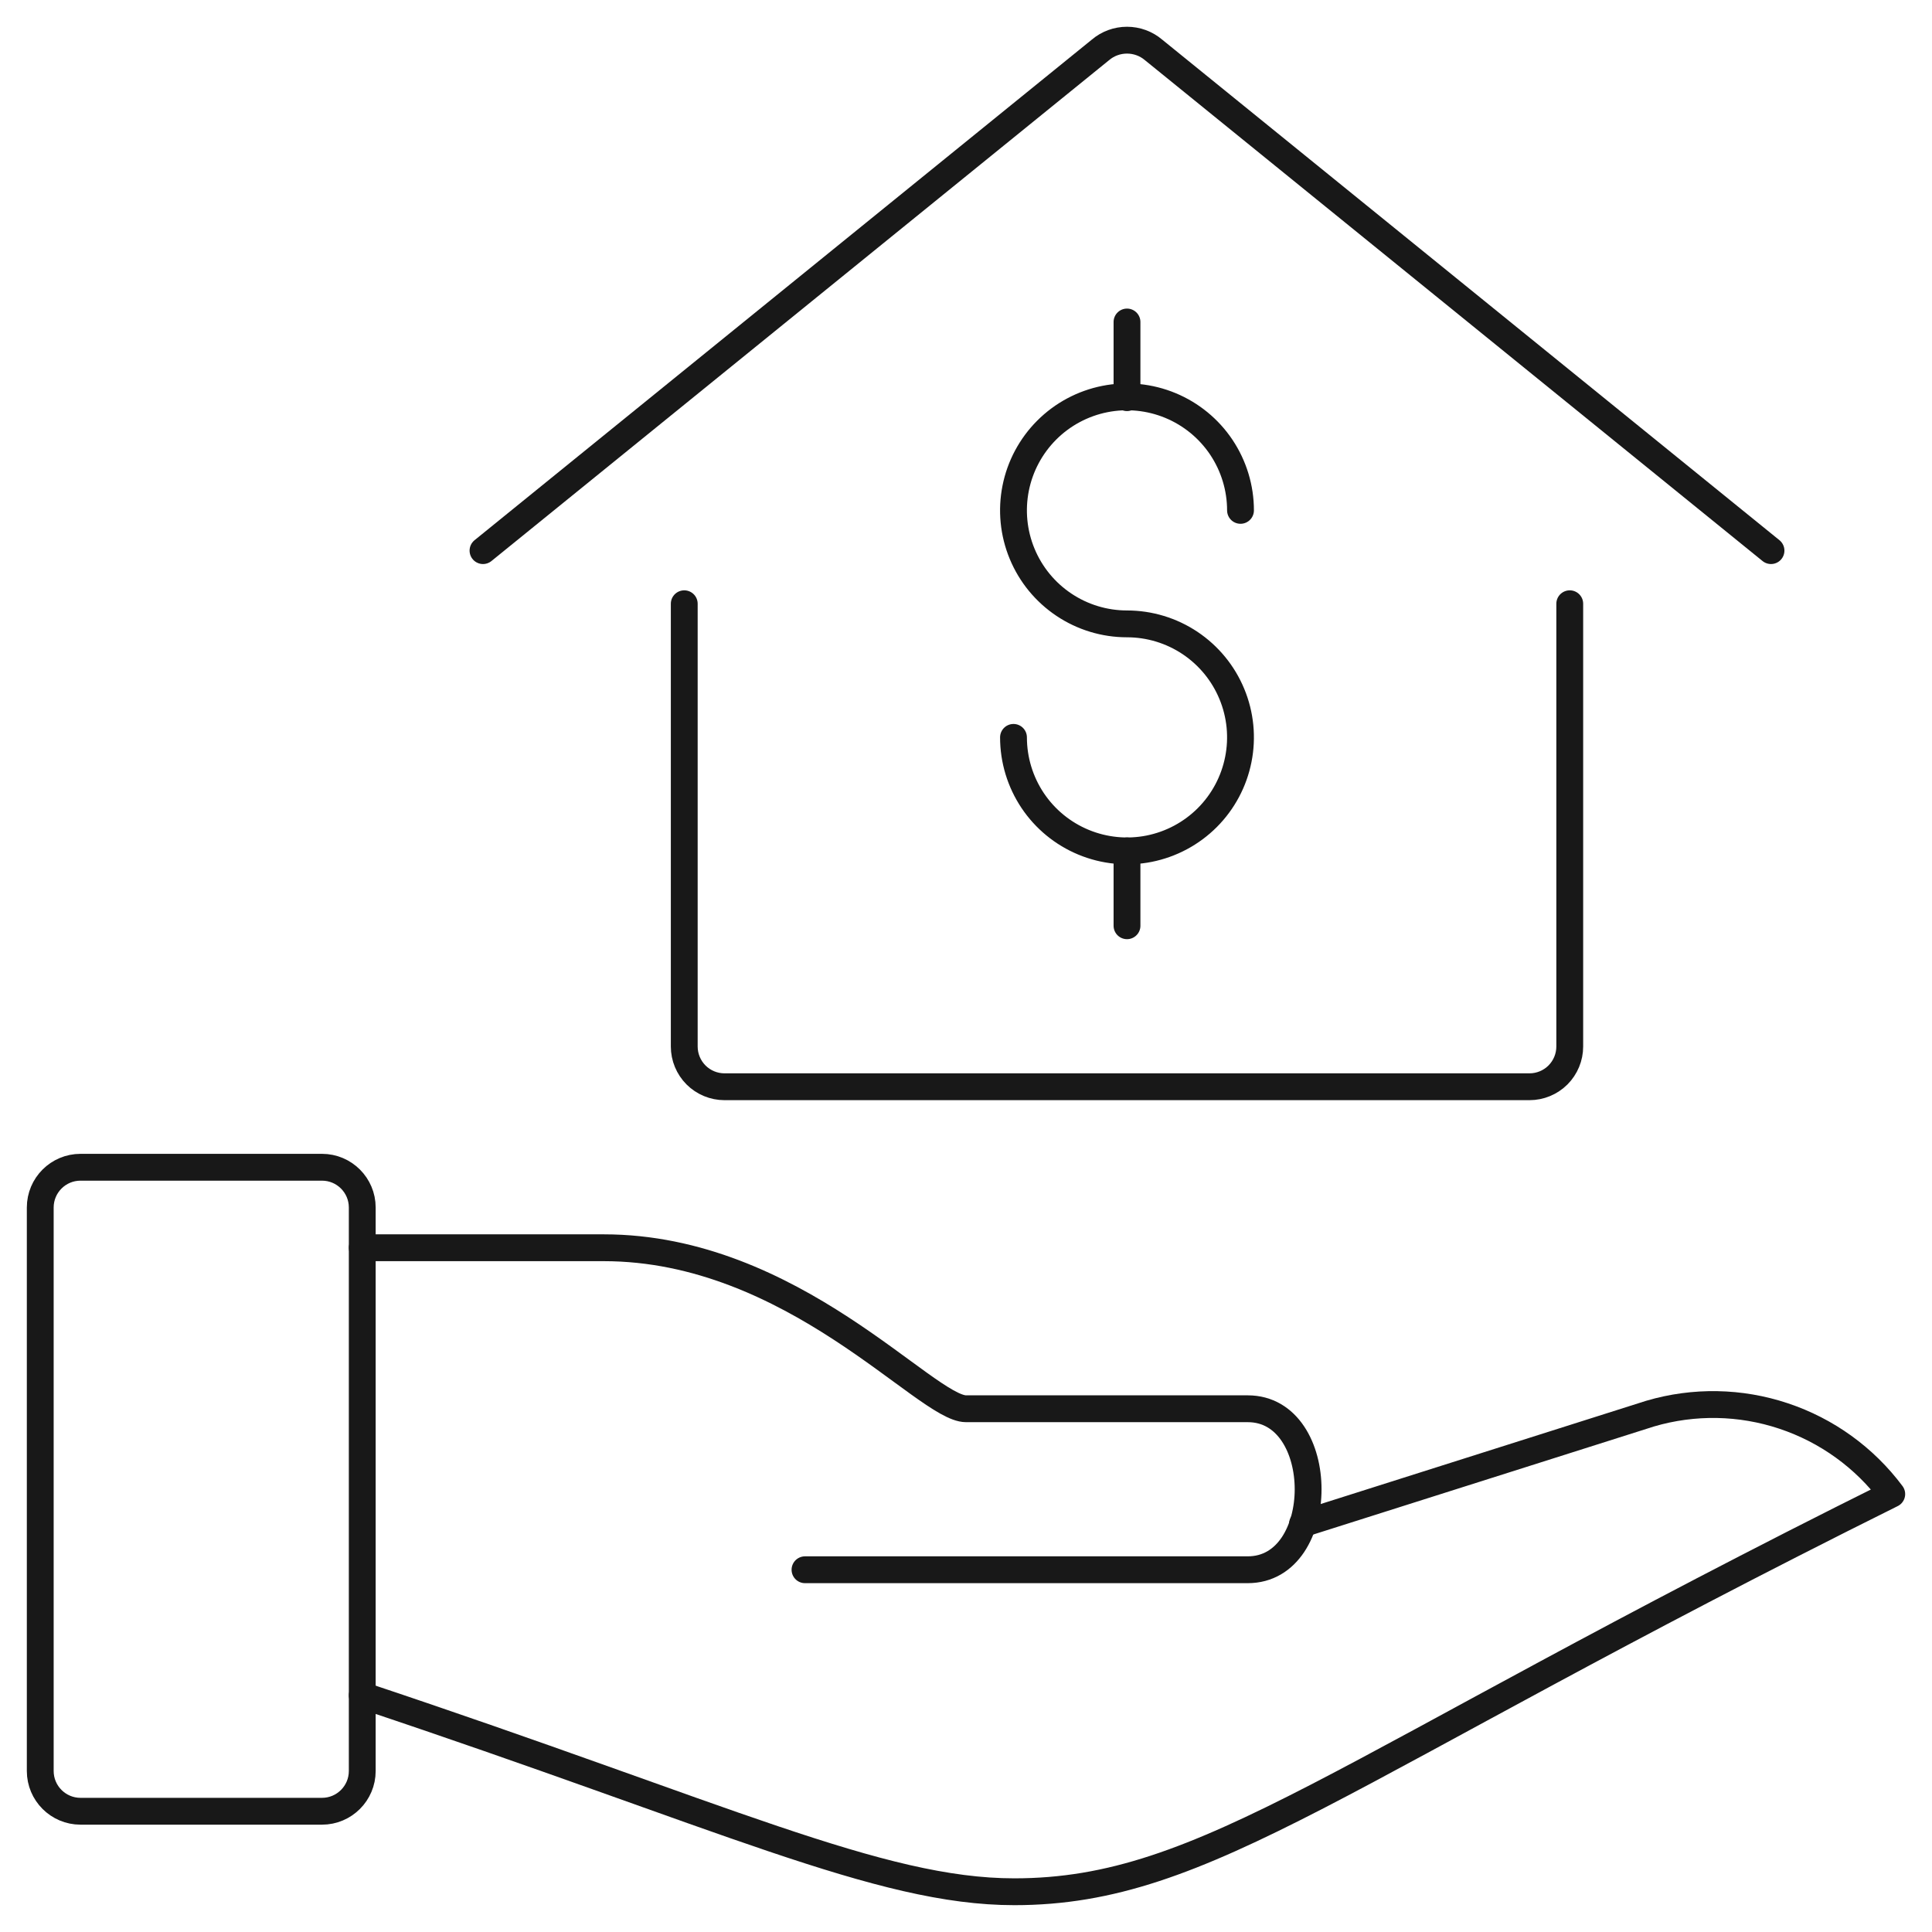
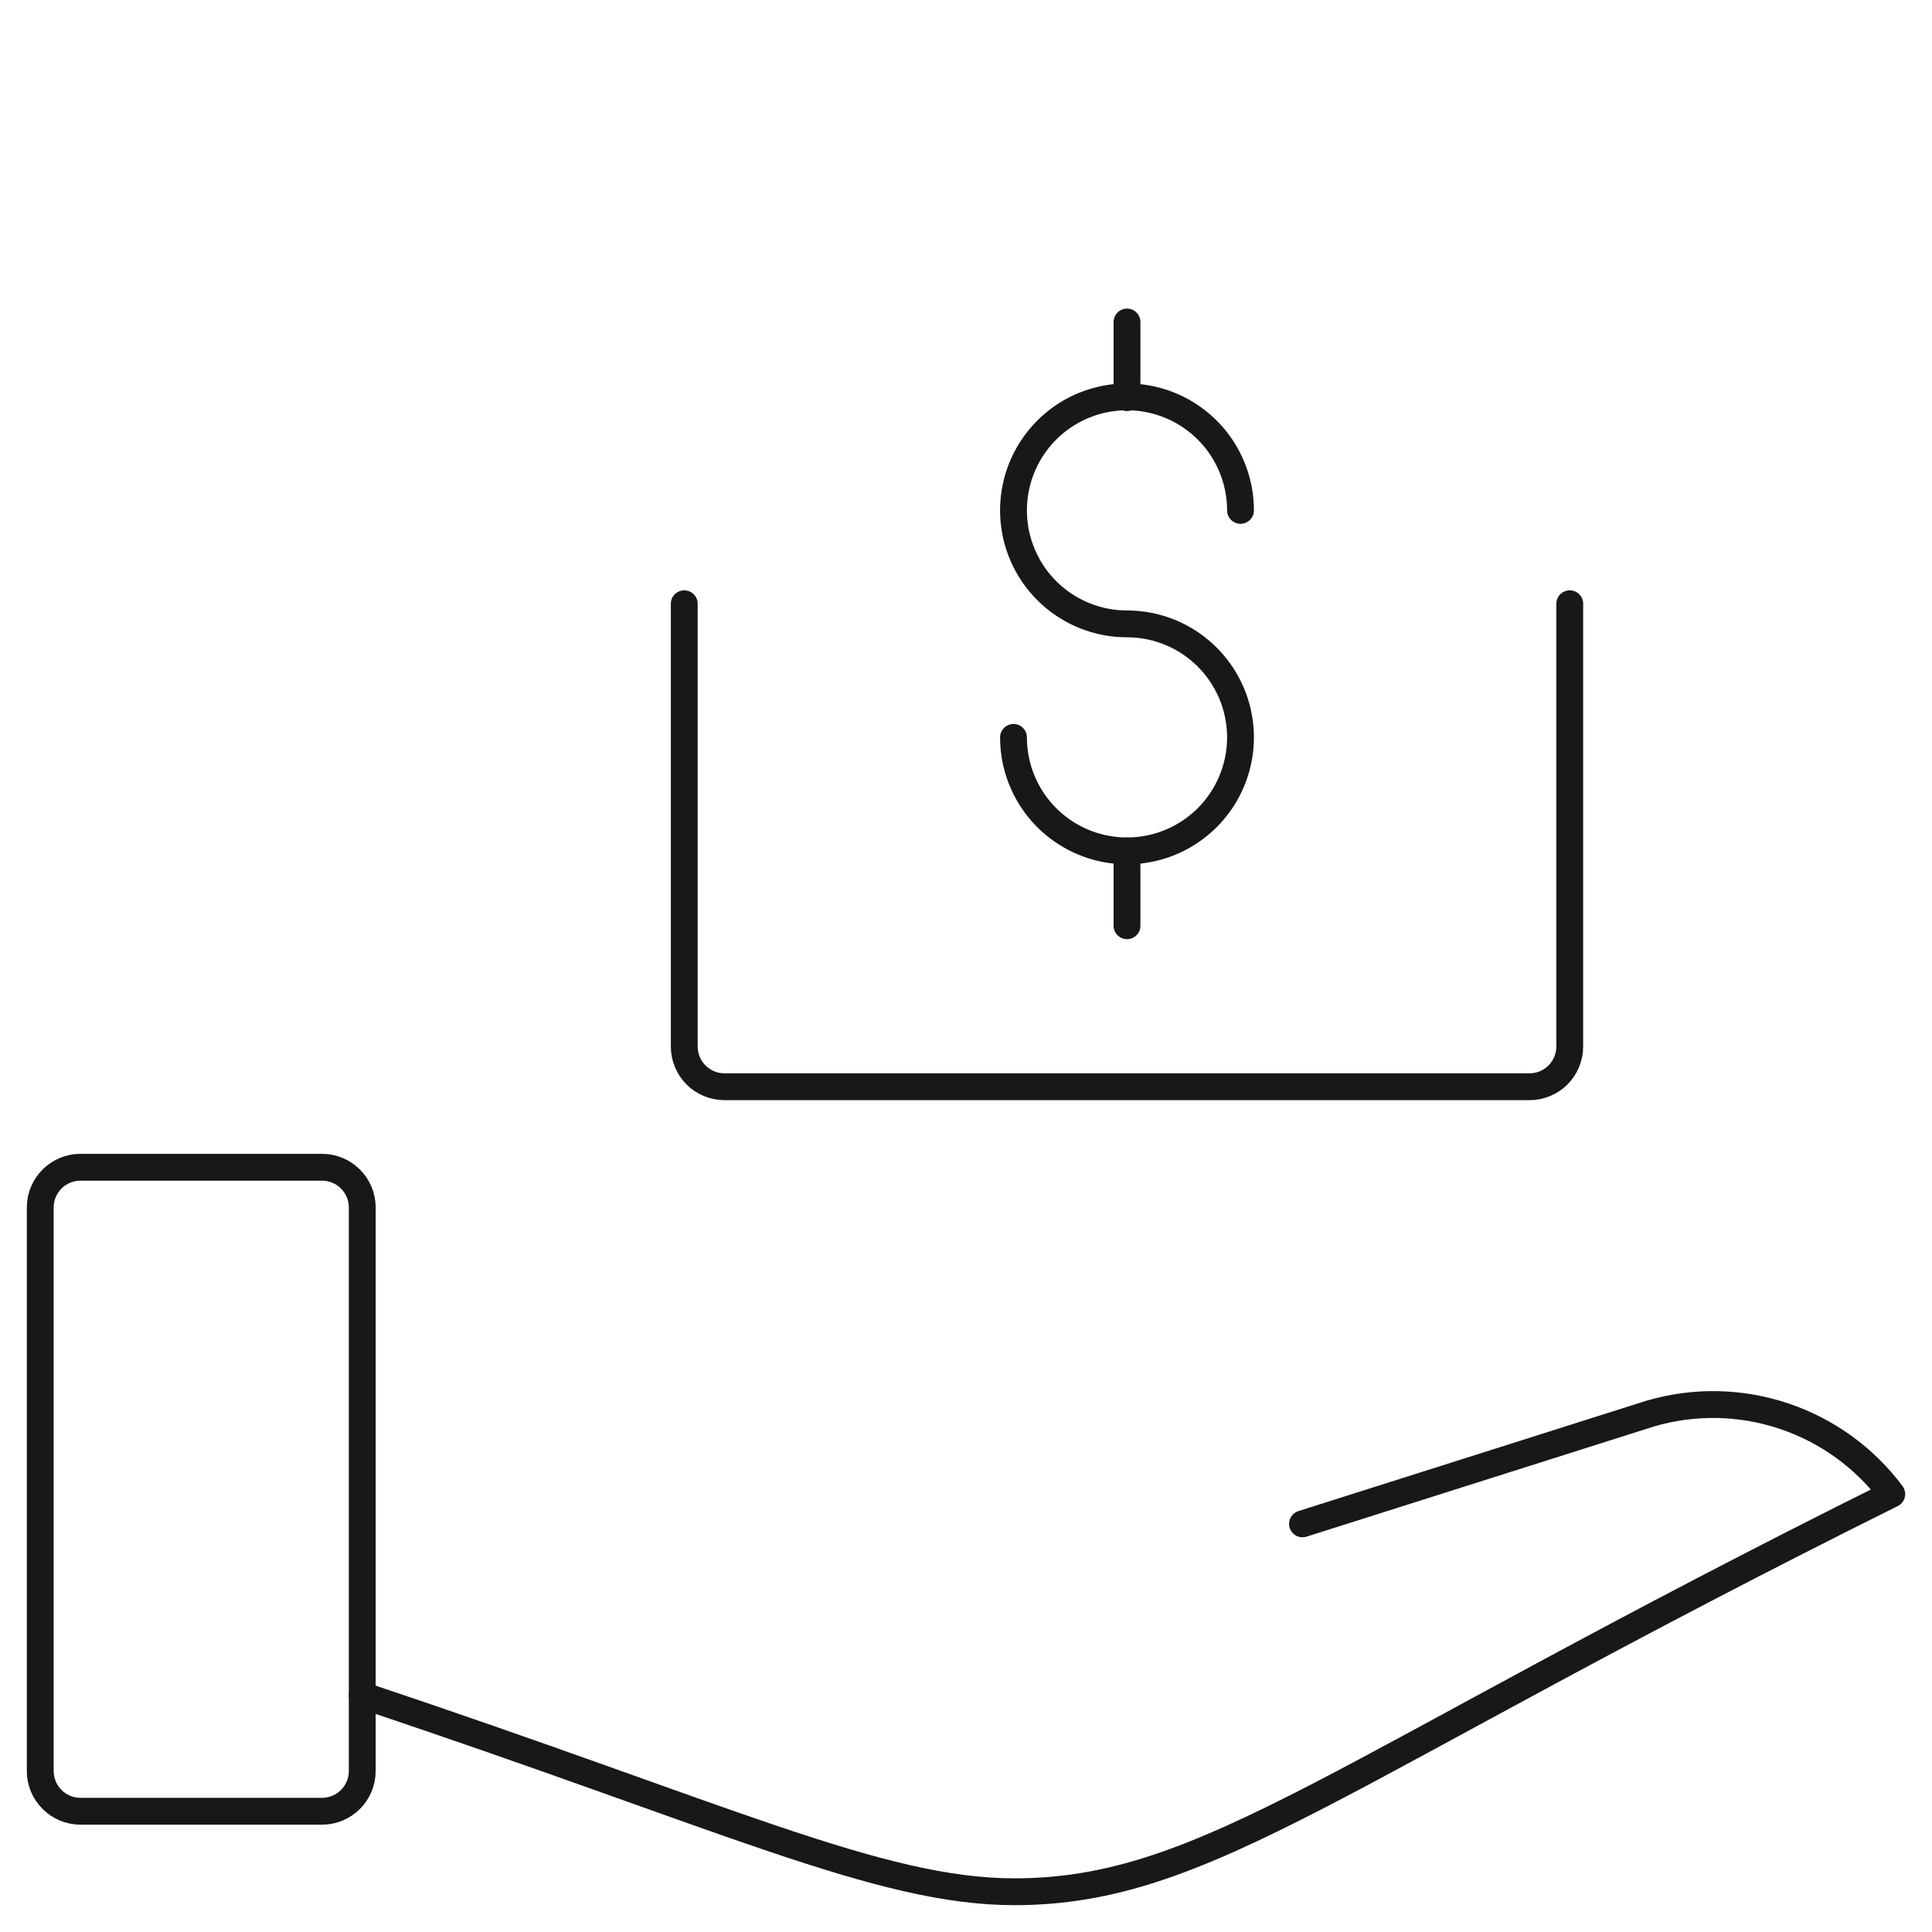
<svg xmlns="http://www.w3.org/2000/svg" width="72" height="72" viewBox="0 0 72 72" fill="none">
  <path d="M25.5 22.5V39C25.5 39.398 25.658 39.779 25.939 40.061C26.221 40.342 26.602 40.5 27 40.5H57C57.398 40.5 57.779 40.342 58.061 40.061C58.342 39.779 58.5 39.398 58.5 39V22.5" stroke="#181818" stroke-linecap="round" stroke-linejoin="round" />
-   <path d="M18 20.52L41.01 1.86C41.286 1.625 41.637 1.497 42 1.497C42.363 1.497 42.714 1.625 42.99 1.86L66 20.52" stroke="#181818" stroke-linecap="round" stroke-linejoin="round" />
  <path d="M12 43.5H3C2.172 43.5 1.5 44.172 1.5 45V66C1.5 66.828 2.172 67.5 3 67.5H12C12.828 67.5 13.5 66.828 13.5 66V45C13.5 44.172 12.828 43.5 12 43.5Z" stroke="#181818" stroke-linecap="round" stroke-linejoin="round" />
  <path d="M13.5 63.18C27 67.68 32.76 70.5 37.8 70.5C45 70.5 49.8 65.97 70.5 55.68C69.485 54.321 68.079 53.306 66.47 52.77C64.861 52.233 63.127 52.202 61.5 52.68L48.54 56.79" stroke="#181818" stroke-linecap="round" stroke-linejoin="round" />
-   <path d="M13.5 46.5H22.5C29.55 46.5 34.5 52.5 36 52.5H46.5C49.5 52.5 49.5 58.5 46.5 58.5H30" stroke="#181818" stroke-linecap="round" stroke-linejoin="round" />
  <path d="M37.77 27.48C37.77 28.317 38.018 29.134 38.482 29.83C38.947 30.526 39.608 31.068 40.381 31.388C41.154 31.708 42.004 31.792 42.825 31.629C43.645 31.465 44.399 31.063 44.991 30.471C45.582 29.88 45.985 29.126 46.148 28.305C46.312 27.485 46.228 26.634 45.907 25.861C45.587 25.088 45.045 24.428 44.35 23.963C43.654 23.498 42.836 23.25 41.999 23.25C41.163 23.25 40.345 23.002 39.65 22.537C38.954 22.072 38.412 21.412 38.092 20.639C37.771 19.866 37.688 19.015 37.851 18.195C38.014 17.374 38.417 16.621 39.008 16.029C39.6 15.437 40.354 15.034 41.174 14.871C41.995 14.708 42.845 14.792 43.618 15.112C44.391 15.432 45.052 15.974 45.517 16.67C45.981 17.366 46.23 18.183 46.23 19.02" stroke="#181818" stroke-linecap="round" stroke-linejoin="round" />
  <path d="M42 31.71V34.5" stroke="#181818" stroke-linecap="round" stroke-linejoin="round" />
  <path d="M42 12V14.82" stroke="#181818" stroke-linecap="round" stroke-linejoin="round" />
</svg>